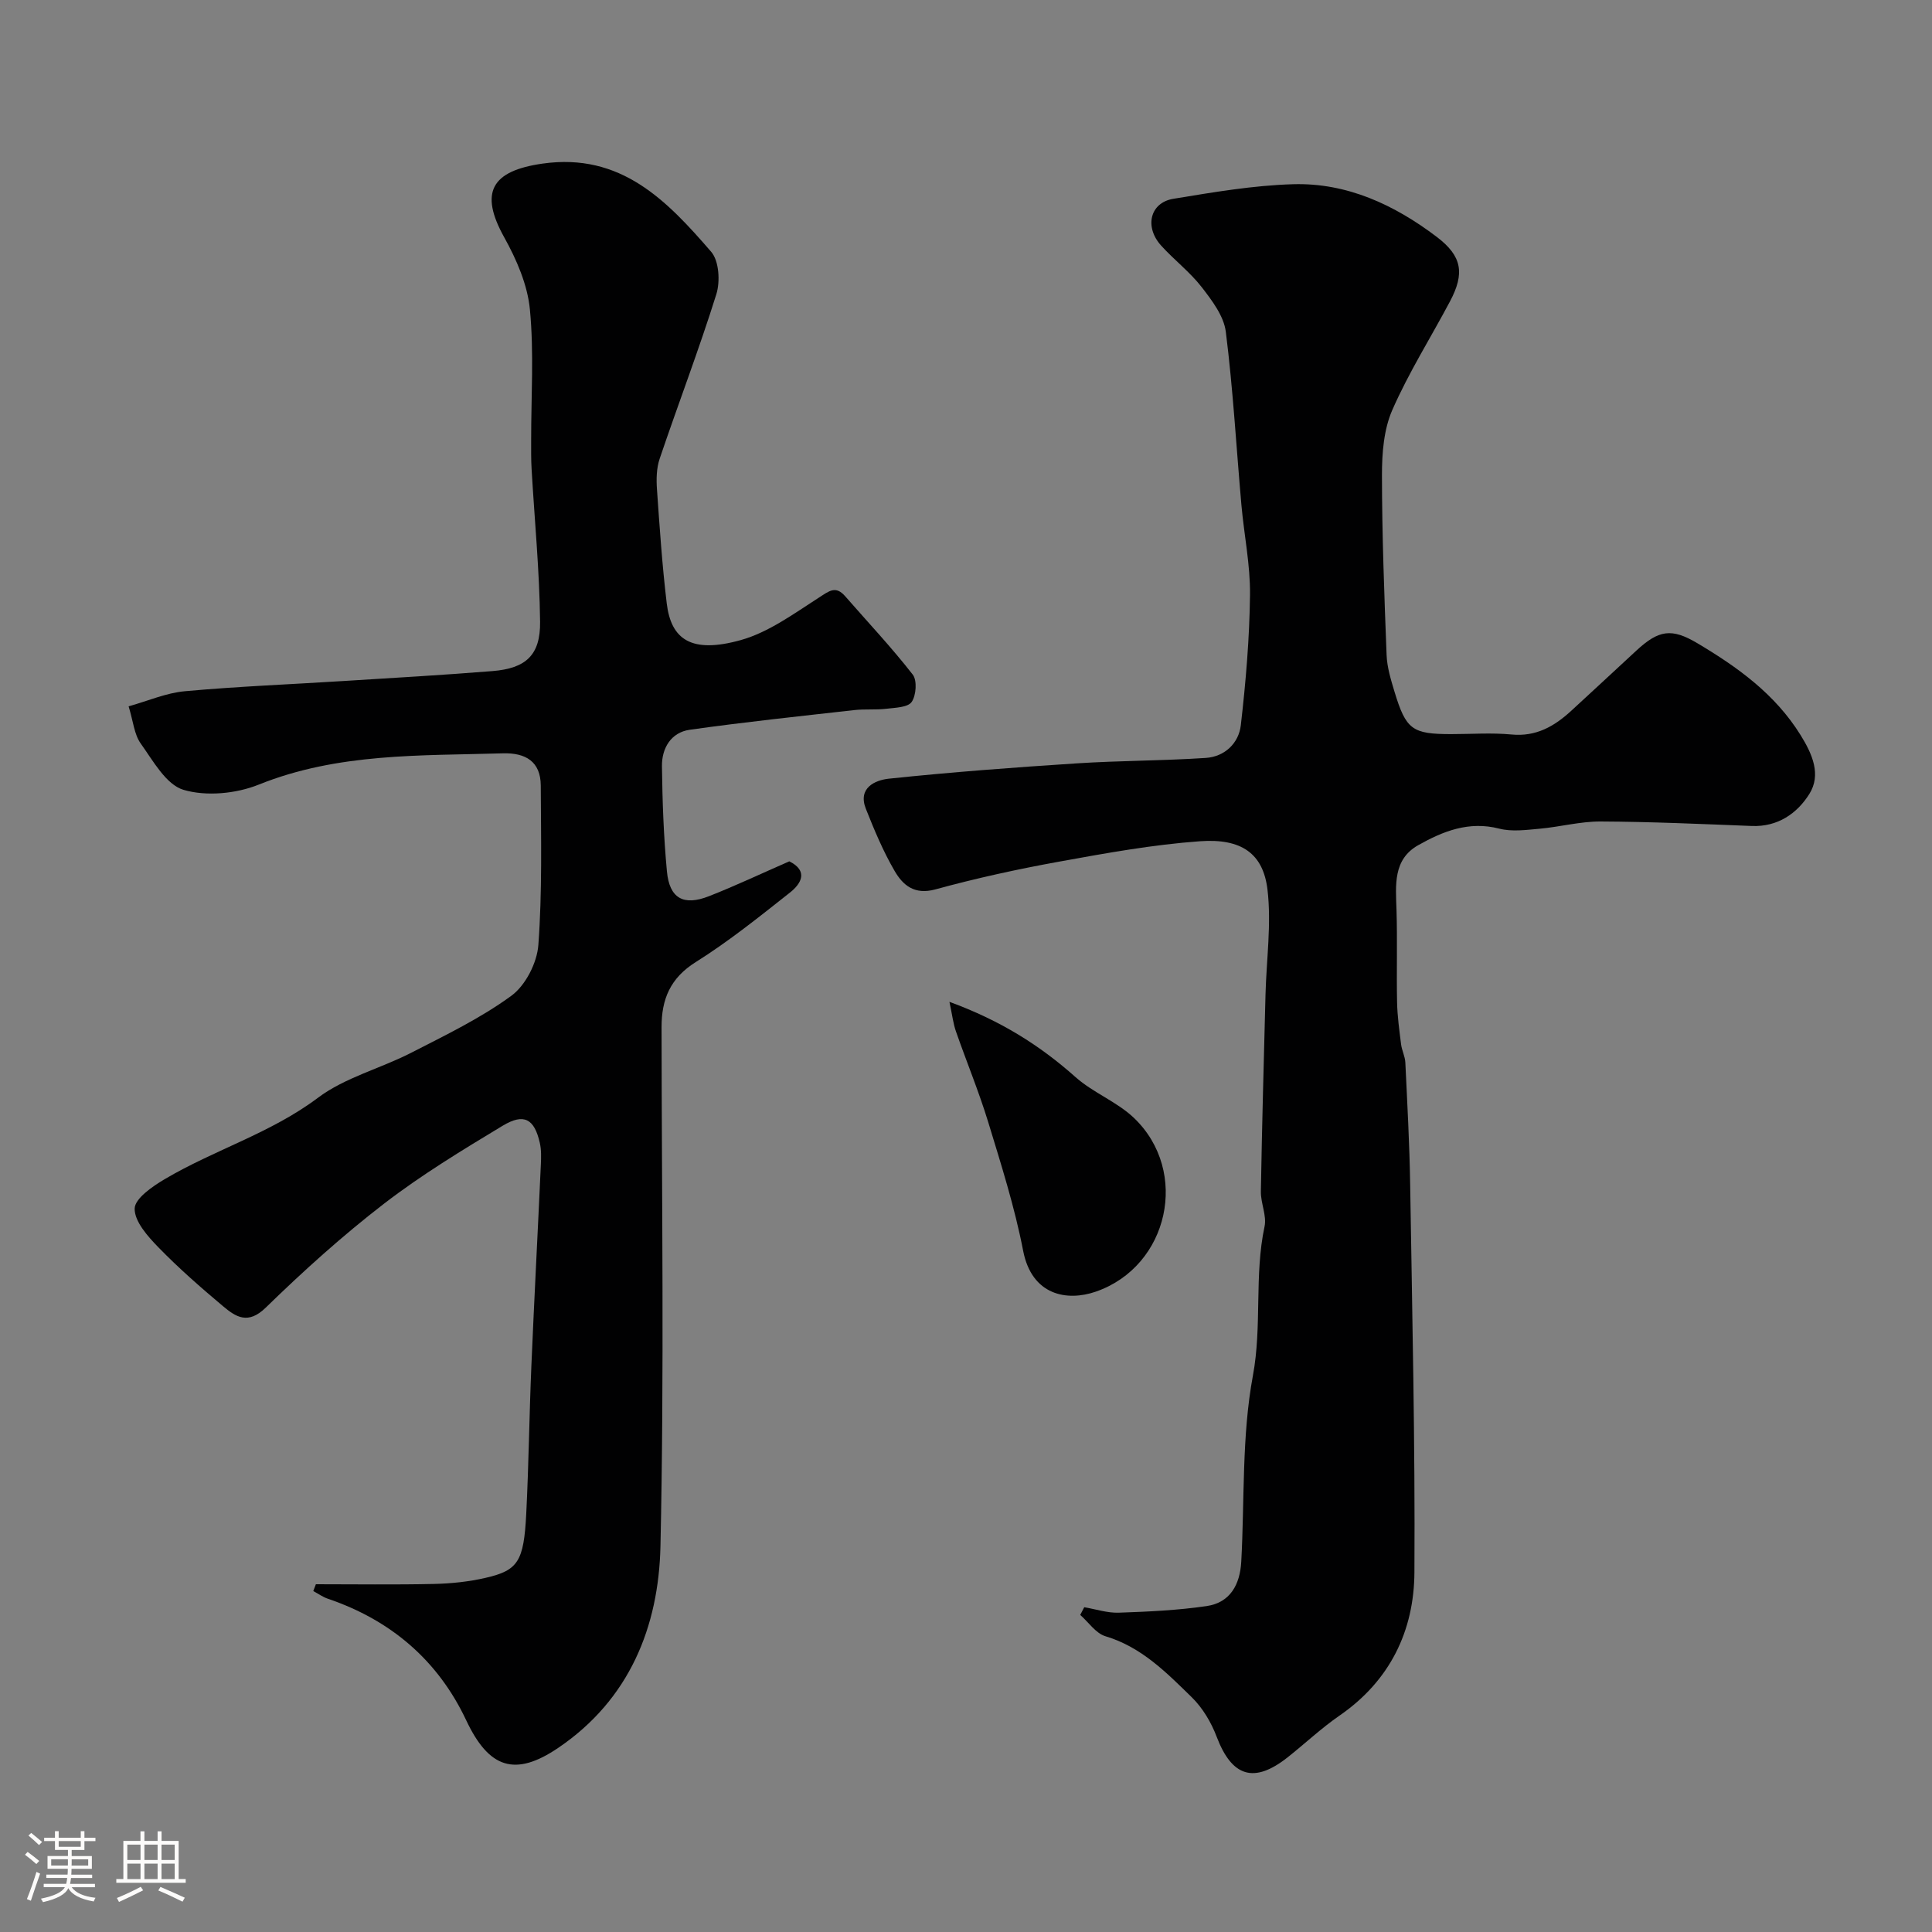
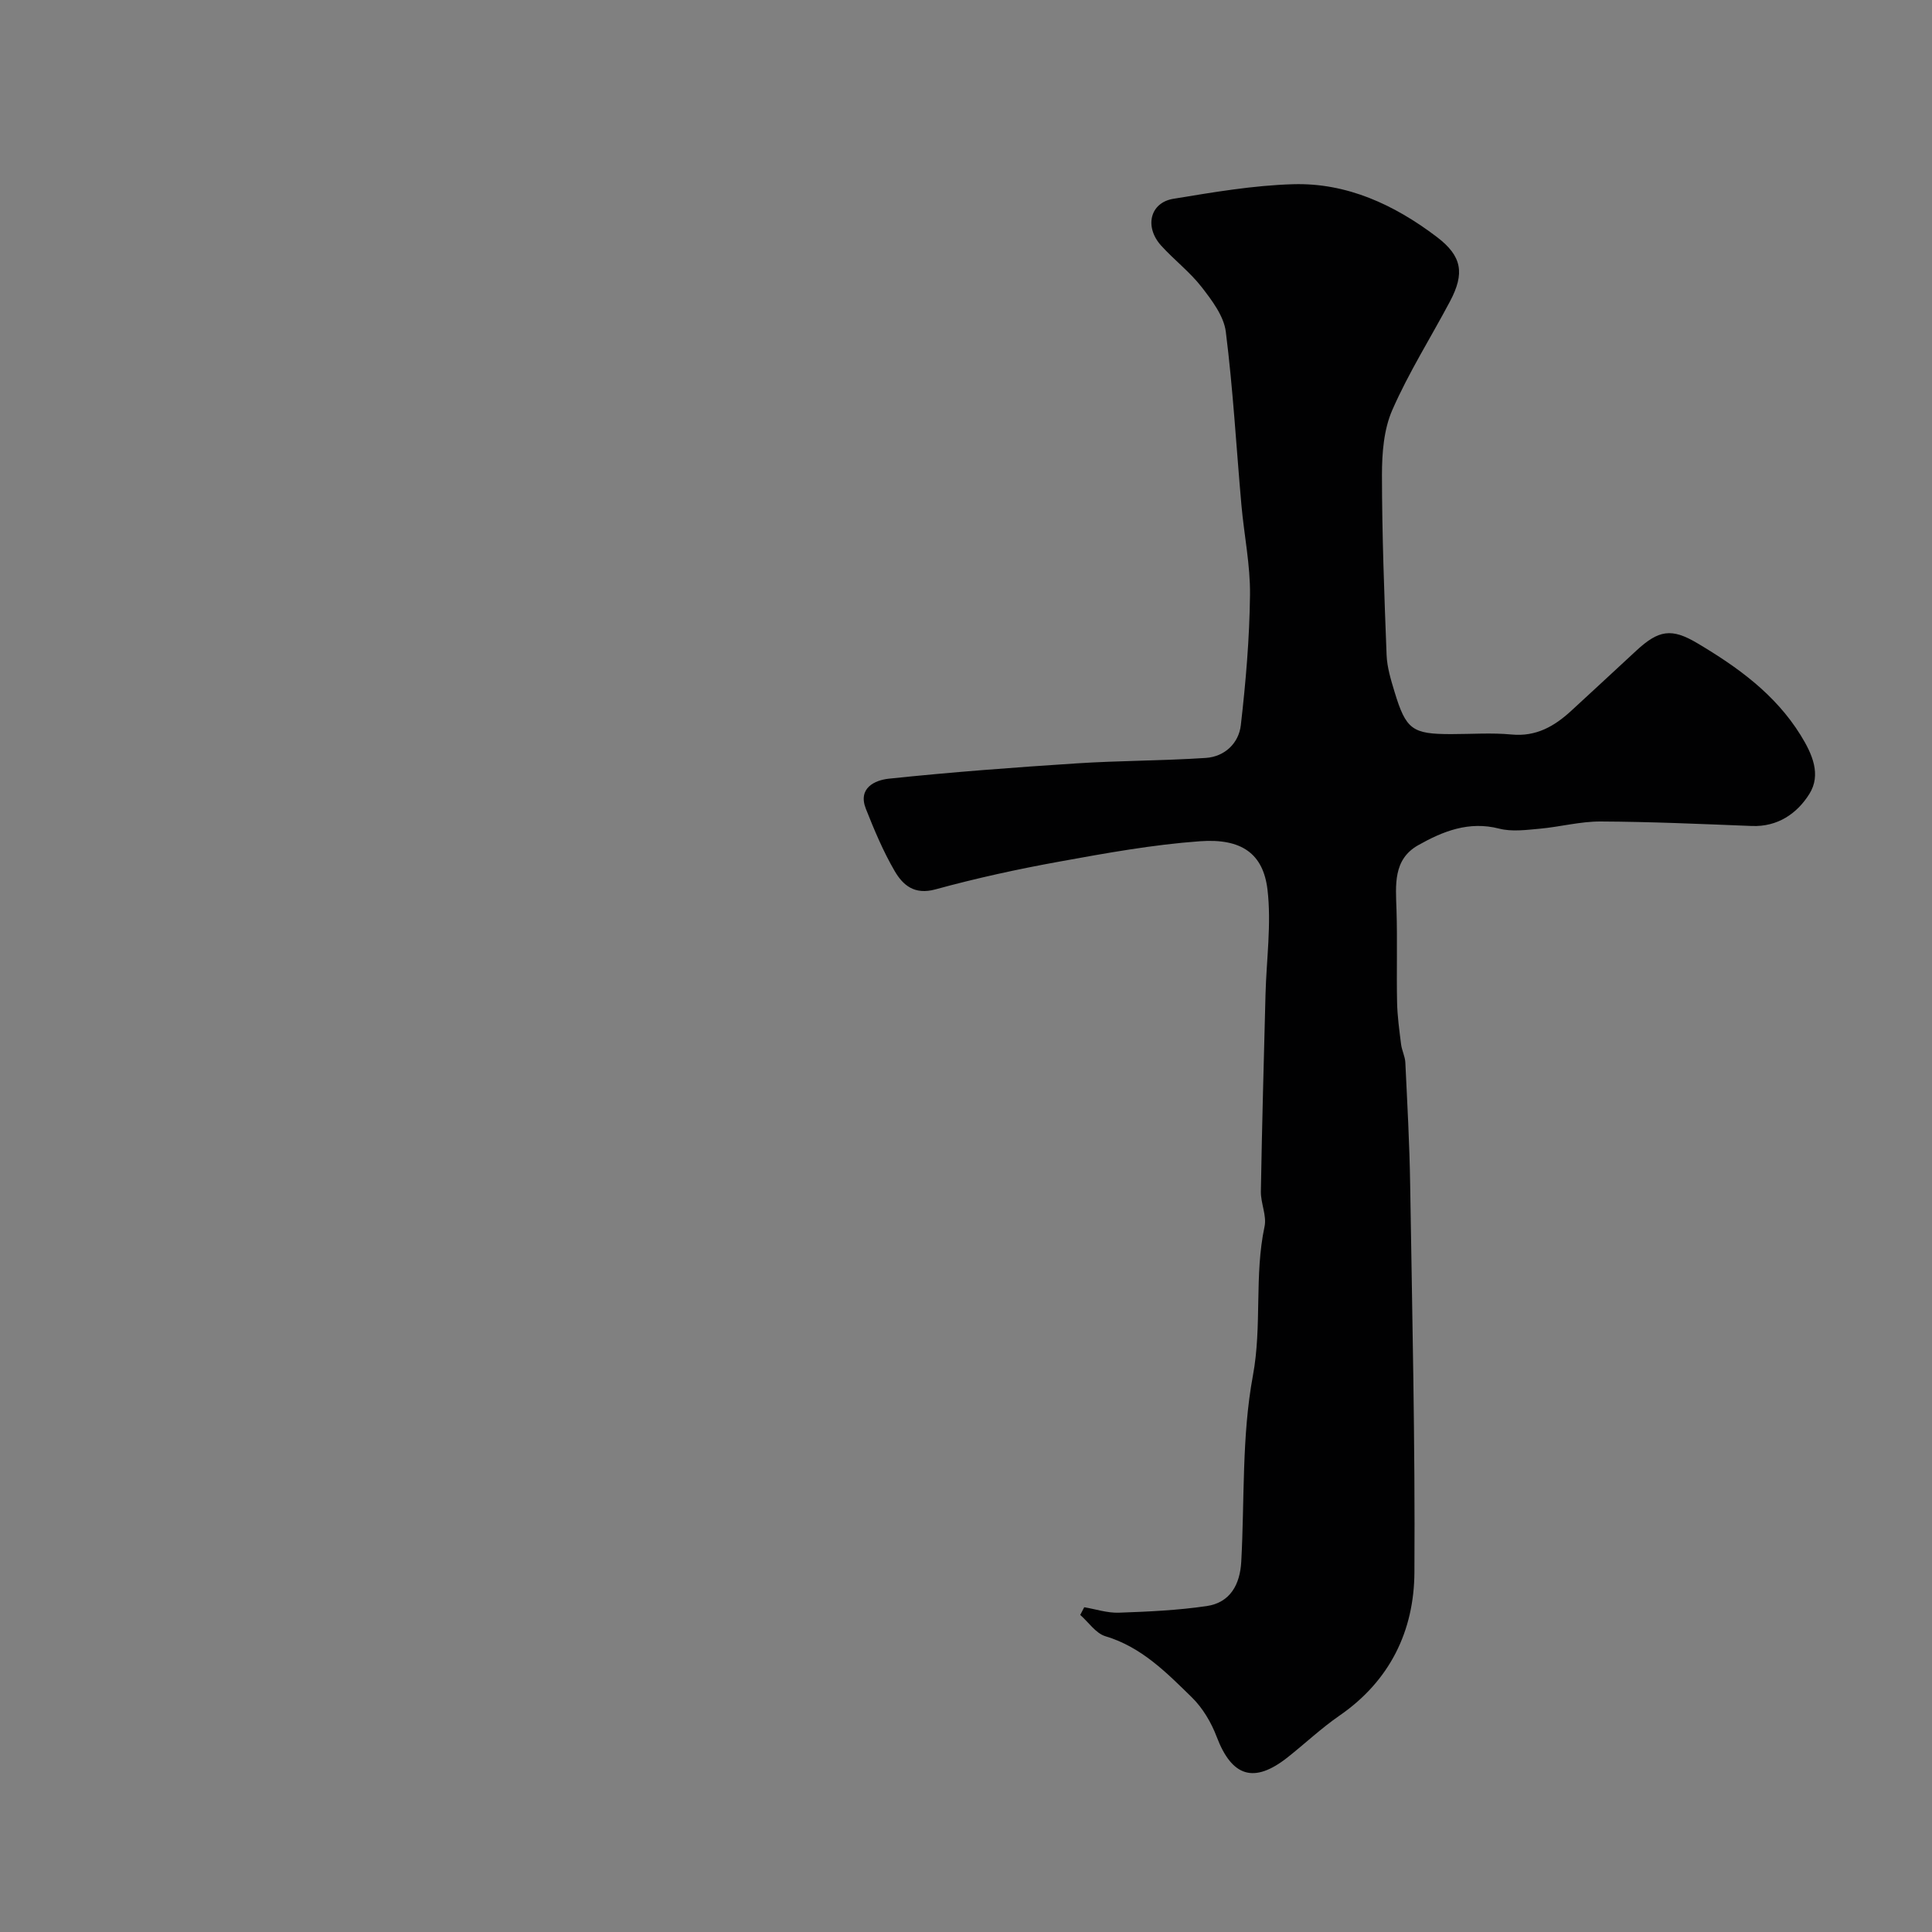
<svg xmlns="http://www.w3.org/2000/svg" enable-background="new 0 0 400 400" viewBox="0 0 400 400">
  <rect x="0" y="0" width="400" height="400" fill="#808080" stroke="none" />
-   <path d="m5.17 384 .55-.58c.85.61 1.65 1.24 2.4 1.87l-.59.64c-.83-.73-1.62-1.38-2.36-1.93m1.22 9.53-.82-.34c.71-1.76 1.37-3.64 1.98-5.63.24.13.5.25.76.36-.6 1.67-1.24 3.54-1.92 5.61m-.5-13.5.57-.54c.56.44 1.31 1.06 2.26 1.87l-.64.64c-.68-.66-1.41-1.32-2.19-1.97m3.25.46h2.24v-1.36h.77v1.36h4.57v-1.36h.76v1.36h2.28v.69h-2.28v1.84h-2.64v1.26h4.18v2.64h-4.21c0 .45-.02.86-.05 1.21h4.32v.69h-4.38c-.04.34-.1.75-.19 1.22h5.15v.69h-4.82c.87 1.19 2.51 1.92 4.93 2.19-.17.31-.3.57-.37.76-2.77-.49-4.52-1.41-5.26-2.76-.56 1.26-2.3 2.23-5.24 2.9-.12-.24-.26-.48-.43-.72 2.73-.55 4.38-1.34 4.96-2.38h-4.38v-.69h4.65c.1-.38.17-.79.21-1.22h-4.32v-.69h4.4c.03-.34.05-.75.05-1.21h-4.2v-2.64h4.23v-1.26h-2.69v-1.84h-2.24zm1.46 4.46v1.29h3.45c.01-.4.02-.57.01-.53v-.32-.45h-3.46zm1.55-2.59h4.57v-1.19h-4.57zm6.11 2.59h-3.42v.77c-.01.19-.01.37-.02.53h3.44v-1.29z" fill="#fcfbfa" />
-   <path d="m32.63 379.16h.82v1.98h3.54v7.89h1.46v.78h-14.37v-.78h1.46v-7.89h3.54v-1.98h.82v1.98h2.73zm-3.49 11.48.5.73c-1.61.82-3.28 1.63-5 2.41-.13-.27-.28-.55-.44-.82 1.75-.72 3.4-1.49 4.94-2.32m-2.78-5.55h2.73v-3.18h-2.73zm0 3.95h2.73v-3.2h-2.73zm3.54-3.95h2.73v-3.18h-2.73zm0 3.95h2.73v-3.2h-2.73zm7.89 4.68c-1.84-.92-3.51-1.7-5.02-2.32l.45-.73c1.89.8 3.57 1.55 5.04 2.23zm-1.62-11.81h-2.73v3.18h2.73zm-2.73 7.13h2.73v-3.2h-2.73z" fill="#fcfbfa" />
  <g fill="#010102">
    <path d="m224.48 332.76c2.38.4 4.78 1.21 7.14 1.13 6.08-.21 12.2-.49 18.21-1.37 4.9-.72 6.9-4.5 7.16-9.19.7-12.86.08-25.96 2.41-38.52 1.92-10.34.25-20.69 2.41-30.87.48-2.26-.8-4.83-.76-7.25.23-13.6.61-27.19.96-40.79.19-7.25 1.25-14.59.41-21.71-.89-7.48-5.39-10.64-13.97-10.02-9.75.7-19.45 2.46-29.09 4.21-8.63 1.56-17.24 3.44-25.7 5.76-4.35 1.19-6.73-.88-8.44-3.82-2.37-4.07-4.21-8.47-5.95-12.86-1.72-4.35 1.92-5.94 4.74-6.24 12.91-1.36 25.88-2.33 38.84-3.17 8.92-.58 17.88-.54 26.8-1.13 3.92-.26 6.82-3.05 7.25-6.78 1.03-8.96 1.8-17.99 1.9-27 .07-6.19-1.23-12.39-1.78-18.6-1.06-11.96-1.73-23.96-3.23-35.86-.41-3.25-2.86-6.48-4.99-9.23-2.43-3.13-5.68-5.61-8.37-8.57-3.54-3.89-2.35-8.92 2.49-9.72 8.23-1.35 16.53-2.78 24.83-3.02 11.15-.32 20.98 4.28 29.72 10.91 5.26 3.99 5.81 7.55 2.73 13.36-3.98 7.5-8.55 14.73-11.94 22.48-1.77 4.03-2.14 8.93-2.14 13.44.01 12.43.48 24.86.96 37.29.1 2.55.89 5.12 1.64 7.6 2.38 7.86 3.68 8.77 11.74 8.77 4.17 0 8.36-.31 12.49.08 5.1.49 8.88-1.71 12.36-4.91 4.51-4.13 8.98-8.31 13.48-12.46 4.62-4.27 7.28-4.71 12.61-1.54 8.34 4.95 16.12 10.54 21.39 19.03 2.44 3.93 4.32 8.2 1.81 12.2-2.52 4.02-6.54 6.84-11.92 6.62-10.43-.41-20.86-.88-31.29-.93-4.21-.02-8.41 1.12-12.64 1.5-2.77.25-5.73.65-8.35-.02-6.28-1.62-11.66.54-16.78 3.43-5.25 2.97-4.65 8.29-4.49 13.38.2 6.38-.01 12.76.12 19.14.06 2.91.47 5.82.83 8.71.16 1.27.82 2.5.88 3.76.4 8.43.87 16.86 1 25.29.42 26.76 1.04 53.52.88 80.27-.07 12.13-5.07 22.45-15.5 29.65-3.77 2.6-7.13 5.78-10.73 8.63-6.98 5.53-11.56 4.05-14.71-4.24-1.12-2.96-2.9-5.97-5.14-8.16-5.24-5.12-10.42-10.42-17.88-12.65-2.01-.6-3.5-2.9-5.23-4.42.28-.51.56-1.05.83-1.59z" />
-     <path d="m65.4 328c8.14 0 16.29.12 24.43-.06 3.59-.08 7.24-.46 10.73-1.27 6.7-1.54 7.89-3.4 8.39-13.21.52-10.26.63-20.53 1.07-30.79.59-13.87 1.33-27.73 1.96-41.59.07-1.49.11-3.03-.22-4.47-1.13-4.97-3.27-6.21-7.72-3.52-8.37 5.05-16.79 10.16-24.52 16.11-8.59 6.62-16.71 13.94-24.49 21.52-3.68 3.59-6.18 1.96-8.86-.29-4.61-3.87-9.17-7.86-13.36-12.17-2.21-2.27-4.97-5.35-4.93-8.03.03-2.09 3.7-4.61 6.24-6.11 10.29-6.08 21.92-9.49 31.71-16.84 5.59-4.2 12.91-6.04 19.27-9.3 7.09-3.64 14.37-7.14 20.76-11.81 2.94-2.14 5.32-6.81 5.6-10.51.81-10.96.55-22 .5-33.01-.02-4.99-3.15-6.82-7.85-6.68-17.05.51-34.15-.12-50.55 6.48-4.68 1.88-10.84 2.47-15.56 1.08-3.61-1.07-6.3-6-8.87-9.6-1.34-1.87-1.54-4.56-2.5-7.69 4-1.12 7.77-2.78 11.65-3.13 11-1 22.06-1.43 33.09-2.13 10.2-.64 20.41-1.22 30.59-2.04 6.9-.56 9.94-3.27 9.86-10.22-.12-10.54-1.15-21.07-1.76-31.61-.12-1.99-.09-4-.09-6-.01-9.02.6-18.1-.26-27.04-.49-5.12-2.77-10.36-5.32-14.94-5.16-9.27-2.72-13.75 7.96-15.26 16.23-2.3 25.76 7.7 34.89 18.26 1.64 1.89 1.89 6.16 1.07 8.79-3.59 11.45-7.88 22.67-11.73 34.04-.67 1.97-.71 4.26-.56 6.37.55 7.87 1.08 15.76 2.02 23.59.9 7.49 5.09 10.46 15.34 7.6 5.78-1.62 11.01-5.49 16.19-8.81 2.08-1.33 3.43-2.54 5.41-.27 4.7 5.38 9.61 10.6 13.99 16.22.94 1.2.72 4.32-.22 5.67-.79 1.14-3.4 1.19-5.24 1.41-2.17.26-4.4.03-6.58.27-11.39 1.28-22.79 2.48-34.13 4.08-3.87.55-5.8 3.81-5.75 7.55.09 7.26.35 14.54 1.03 21.77.52 5.59 3.43 7.21 8.7 5.14 5.61-2.2 11.06-4.79 16.64-7.22 3.97 1.99 2.49 4.6.14 6.46-6.34 5.01-12.68 10.11-19.5 14.39-5.3 3.32-7.1 7.7-7.09 13.49.03 35.83.56 71.67-.23 107.47-.37 16.68-6.42 31.74-21.17 41.74-8.96 6.07-14.36 4.22-19.04-5.7-5.86-12.44-15.61-20.75-28.65-25.18-1.06-.36-2.01-1.05-3.02-1.59.19-.46.36-.93.54-1.41z" />
-     <path d="m196.57 207.42c10.59 3.88 18.71 9 26.09 15.57 3.67 3.27 8.63 5.12 12.15 8.5 11.51 11.04 7.2 30.66-7.9 35.92-6.01 2.09-13.29.79-15.08-8.46-1.75-9.03-4.56-17.87-7.25-26.69-1.94-6.33-4.49-12.48-6.67-18.74-.56-1.6-.75-3.34-1.34-6.1z" />
  </g>
</svg>